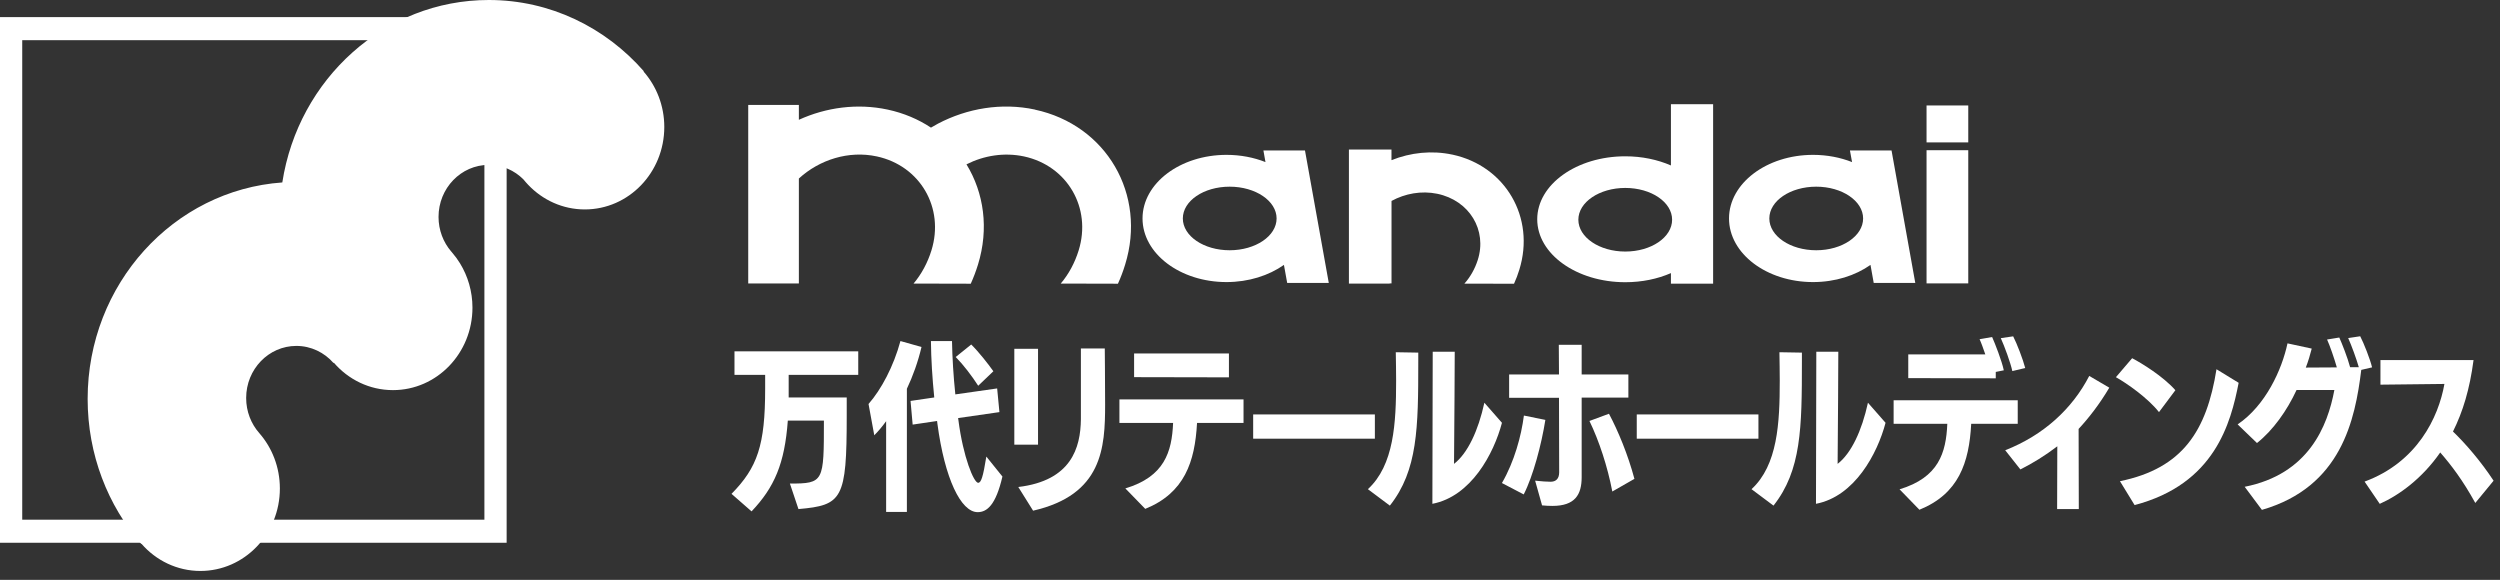
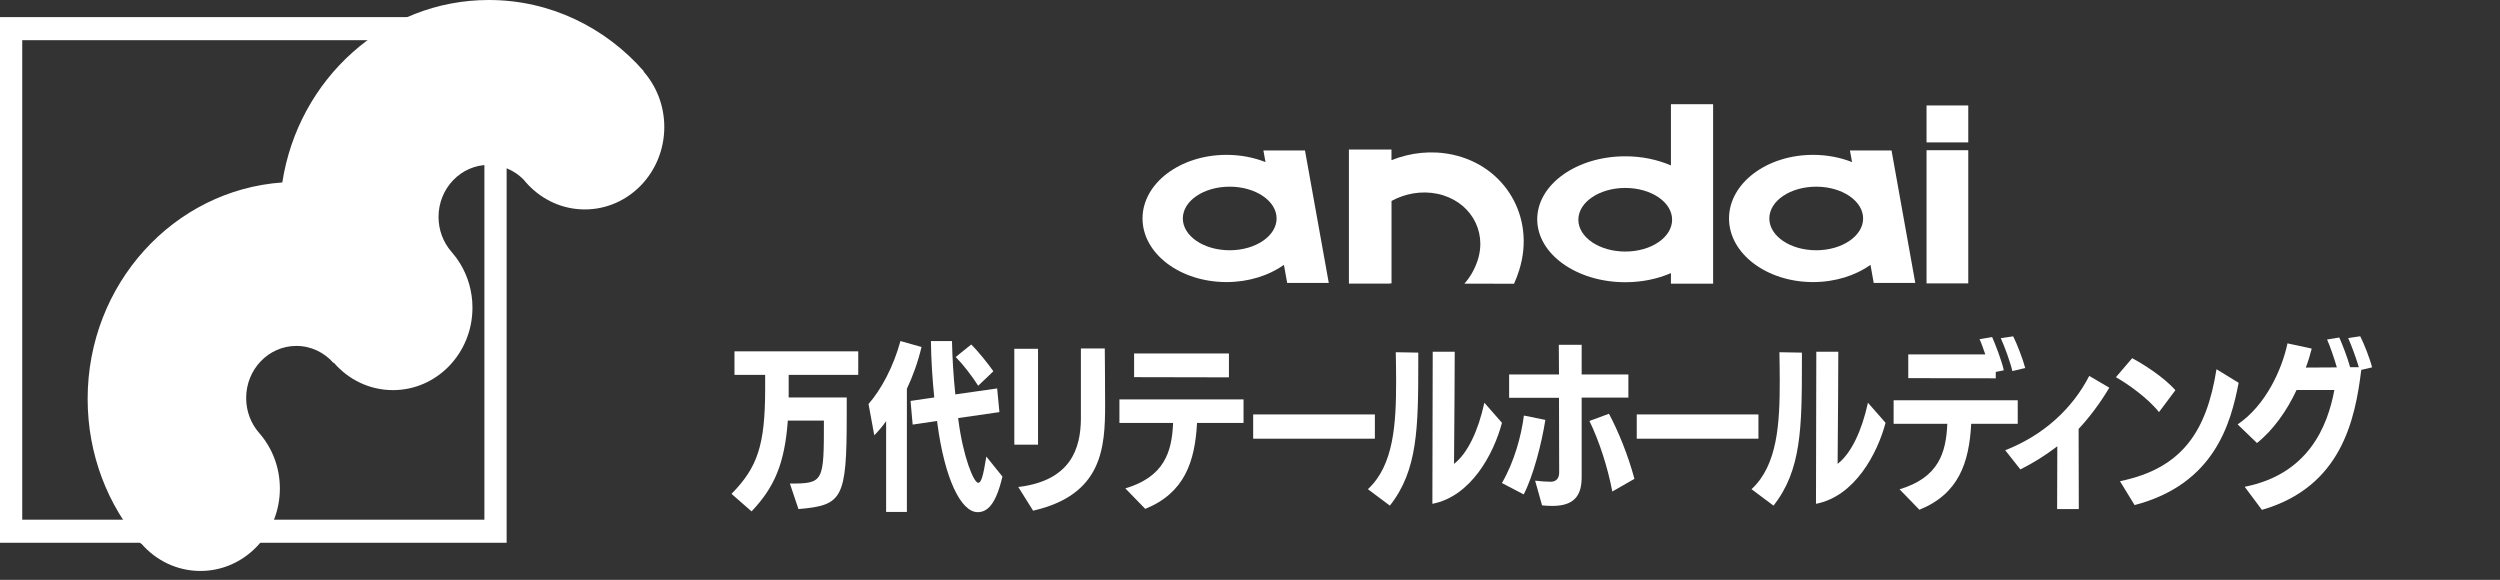
<svg xmlns="http://www.w3.org/2000/svg" width="194" height="45" viewBox="0 0 194 45" fill="none">
  <rect x="0" y="0" width="194" height="45" fill="#333333" stroke="none" />
  <g clip-path="url(#clip0_615_6800)">
-     <path d="M37.59 3.118V40.328H1.725V3.118H37.59ZM39.315 1.328H0V42.118H39.315V1.328Z" fill="white" />
+     <path d="M37.59 3.118V40.328H1.725V3.118H37.59ZM39.315 1.328H0V42.118H39.315Z" fill="white" />
    <path d="M49.944 5.545L49.962 5.53C46.989 2.133 42.7 0 37.931 0C29.85 0 23.146 6.129 21.907 14.158C13.467 14.755 6.801 22.047 6.801 30.956C6.801 35.284 8.373 39.233 10.96 42.212L10.978 42.197C12.105 43.492 13.738 44.306 15.551 44.306C18.958 44.306 21.718 41.443 21.718 37.908C21.718 36.253 21.111 34.738 20.114 33.602C19.484 32.883 19.102 31.931 19.102 30.884C19.102 28.651 20.847 26.843 22.997 26.843C24.141 26.843 25.17 27.356 25.883 28.17L25.906 28.146C27.033 29.453 28.672 30.273 30.494 30.273C33.904 30.273 36.663 27.407 36.663 23.872C36.663 22.611 36.307 21.433 35.7 20.439C35.519 20.144 35.315 19.864 35.091 19.607C35.077 19.59 35.059 19.569 35.045 19.548C35.033 19.536 35.019 19.527 35.01 19.512C34.401 18.799 34.03 17.863 34.03 16.834C34.03 14.603 35.775 12.795 37.925 12.795C38.972 12.795 39.92 13.222 40.616 13.92C40.676 13.991 40.737 14.063 40.8 14.137C40.86 14.209 40.926 14.277 40.993 14.349C42.114 15.524 43.666 16.252 45.382 16.252C48.786 16.252 51.549 13.389 51.549 9.854C51.549 8.193 50.936 6.681 49.936 5.545" fill="white" />
    <path d="M112.705 11.999C111.098 11.656 109.459 11.838 107.979 12.429V11.605H104.676V22.006H107.835V21.991H107.982V15.593C109.037 15.018 110.296 14.785 111.523 15.035C114.019 15.548 115.427 17.857 114.668 20.192C114.447 20.875 114.096 21.493 113.636 22.012H114.191L117.488 22.018C117.649 21.666 117.787 21.302 117.902 20.923C119.153 16.882 116.827 12.885 112.711 11.999" fill="white" />
-     <path d="M80.31 8.502C77.72 7.948 75.061 8.404 72.79 9.594C72.603 9.692 72.425 9.797 72.243 9.904C71.266 9.257 70.136 8.774 68.886 8.505C66.531 8.001 64.117 8.329 61.992 9.296V8.145H58.062V21.996H61.992V13.853C63.593 12.389 65.856 11.667 68.041 12.138C71.404 12.863 73.304 16.129 72.281 19.428C71.982 20.397 71.507 21.274 70.892 22.005L75.331 22.016C75.546 21.542 75.733 21.044 75.891 20.537C76.754 17.742 76.351 14.963 74.998 12.753C76.354 12.067 77.924 11.813 79.459 12.138C82.825 12.863 84.725 16.129 83.705 19.428C83.406 20.397 82.932 21.274 82.314 22.005L86.752 22.016C86.968 21.542 87.155 21.044 87.31 20.537C88.997 15.088 85.861 9.701 80.31 8.508" fill="white" />
    <path d="M152.737 11.656H149.5V21.991H152.737V11.656Z" fill="white" />
    <path d="M152.737 8.184H149.5V11.05H152.737V8.184Z" fill="white" />
    <path d="M99.886 21.958L99.633 20.556C98.466 21.379 96.899 21.889 95.177 21.889C91.578 21.889 88.66 19.679 88.66 16.953C88.66 14.227 91.578 12.017 95.177 12.017C96.269 12.017 97.299 12.22 98.201 12.578L98.04 11.674H101.266L103.114 21.958H99.886ZM95.421 19.42C97.431 19.42 99.064 18.313 99.064 16.953C99.064 15.593 97.434 14.486 95.421 14.486C93.409 14.486 91.788 15.587 91.788 16.953C91.788 18.319 93.415 19.42 95.421 19.42Z" fill="white" />
    <path d="M132.938 8.088V22.014H129.664V21.193C128.629 21.644 127.419 21.9 126.122 21.9C122.345 21.9 119.289 19.714 119.289 17.015C119.289 14.316 122.345 12.129 126.122 12.129C127.419 12.129 128.629 12.389 129.664 12.839V8.088H132.938ZM126.122 19.52C128.132 19.52 129.756 18.416 129.756 17.05C129.756 15.684 128.132 14.584 126.122 14.584C124.113 14.584 122.48 15.688 122.48 17.05C122.48 18.413 124.11 19.52 126.122 19.52Z" fill="white" />
    <path d="M145.401 21.958L145.15 20.556C143.983 21.379 142.417 21.889 140.692 21.889C137.093 21.889 134.172 19.679 134.172 16.953C134.172 14.227 137.093 12.017 140.692 12.017C141.784 12.017 142.813 12.22 143.719 12.578L143.555 11.674H146.783L148.626 21.958H145.401ZM140.939 19.42C142.948 19.42 144.578 18.313 144.578 16.953C144.578 15.593 142.948 14.486 140.939 14.486C138.93 14.486 137.3 15.587 137.3 16.953C137.3 18.319 138.927 19.42 140.939 19.42Z" fill="white" />
    <path d="M61.296 37.524C63.935 37.524 63.935 37.398 63.935 32.638H61.135C60.891 35.979 60.094 37.816 58.321 39.683L56.766 38.323C58.781 36.274 59.376 34.547 59.376 30.169V29.089H56.996V27.264H66.6V29.089H61.201V30.843H65.706V32.274C65.706 38.744 65.367 39.209 61.96 39.504L61.296 37.524Z" fill="white" />
    <path d="M68.764 39.728V32.684C68.479 33.077 68.195 33.426 67.844 33.778L67.398 31.35C68.387 30.226 69.347 28.418 69.874 26.465L71.509 26.927C71.239 28.078 70.834 29.2 70.374 30.169V39.728H68.764ZM77.788 36.978C77.273 39.209 76.583 39.743 75.867 39.743C74.568 39.743 73.309 37.145 72.743 32.88L72.717 32.669L70.822 32.949L70.658 31.112L72.498 30.843C72.349 29.355 72.254 27.867 72.24 26.465H73.875C73.901 27.783 73.984 29.173 74.134 30.605L77.379 30.142L77.555 31.98L74.35 32.442L74.375 32.624C74.74 35.457 75.566 37.465 75.905 37.465C76.135 37.465 76.284 37.017 76.54 35.43L77.785 36.975L77.788 36.978ZM75.908 29.934C75.422 29.176 74.758 28.305 74.163 27.703L75.367 26.733C75.977 27.336 76.666 28.222 77.086 28.809L75.91 29.934H75.908Z" fill="white" />
    <path d="M78.711 34.507V27.069H80.551V34.507H78.711ZM79.021 37.791C83.135 37.299 83.851 34.746 83.877 32.542V27.039H85.731C85.731 27.039 85.757 29.691 85.757 31.391C85.757 34.746 85.553 38.394 80.168 39.629L79.019 37.791H79.021Z" fill="white" />
    <path d="M92.89 32.822C92.726 35.852 91.915 38.253 88.871 39.488L87.327 37.901C90.357 36.989 90.938 35.08 91.033 32.819H86.867V30.994H96.498V32.819H92.887L92.89 32.822ZM88.006 29.27V27.43H95.365V29.282L88.006 29.267V29.27Z" fill="white" />
    <path d="M97.246 34.042V32.16H106.69V34.042H97.246Z" fill="white" />
    <path d="M106.148 37.96C108.178 36.093 108.339 32.824 108.339 29.552C108.339 28.809 108.325 28.064 108.313 27.333L110.058 27.363V28.078C110.058 33.203 110.018 36.501 107.853 39.236L106.148 37.96ZM111.182 27.294H112.887C112.887 27.294 112.861 33.877 112.832 35.997C113.887 35.183 114.712 33.429 115.187 31.252L116.552 32.809C115.917 35.21 114.157 38.52 111.153 39.096L111.179 27.291L111.182 27.294Z" fill="white" />
    <path d="M116.551 37.481C117.511 35.826 118.051 33.834 118.255 32.247L119.92 32.584C119.621 34.478 118.974 36.935 118.241 38.367L116.551 37.484V37.481ZM119.124 37.299C119.584 37.356 120.098 37.383 120.328 37.383C120.719 37.383 120.992 37.171 120.992 36.652C120.992 35.909 120.978 33.171 120.978 30.869H117.108V29.058H120.978L120.963 26.756H122.737V29.058H126.362V30.854H122.737V37.028C122.737 38.388 122.223 39.259 120.463 39.259C120.248 39.259 119.894 39.244 119.664 39.217L119.124 37.293V37.299ZM125.115 38.14C124.749 36.217 124.085 34.197 123.341 32.667L124.856 32.107C125.56 33.425 126.331 35.28 126.831 37.159L125.112 38.143L125.115 38.14Z" fill="white" />
    <path d="M127.012 34.042V32.16H136.455V34.042H127.012Z" fill="white" />
    <path d="M135.918 37.96C137.948 36.093 138.109 32.824 138.109 29.552C138.109 28.809 138.094 28.064 138.083 27.333L139.828 27.363V28.078C139.828 33.203 139.787 36.501 137.623 39.236L135.918 37.96ZM140.949 27.294H142.653C142.653 27.294 142.628 33.877 142.599 35.997C143.654 35.183 144.479 33.429 144.953 31.252L146.319 32.809C145.683 35.21 143.924 38.52 140.92 39.096L140.946 27.291L140.949 27.294Z" fill="white" />
    <path d="M152.965 32.891C152.804 35.921 151.99 38.322 148.946 39.557L147.405 37.97C150.435 37.058 151.016 35.149 151.111 32.888H146.945V31.063H156.576V32.888H152.965V32.891ZM154.871 28.864V29.357L148.081 29.342V27.501H154.06C153.896 27.024 153.735 26.574 153.615 26.323L154.589 26.153C154.805 26.631 155.348 28.02 155.495 28.736L154.874 28.861L154.871 28.864ZM156.156 28.793C156.021 28.161 155.561 26.899 155.262 26.24L156.222 26.1C156.507 26.648 156.992 27.91 157.156 28.557L156.156 28.796V28.793Z" fill="white" />
    <path d="M159.633 39.504L159.647 34.633C158.687 35.364 157.753 35.939 156.781 36.428L155.605 34.94C158.569 33.774 160.8 31.74 162.125 29.172L163.681 30.084C162.936 31.346 162.097 32.429 161.3 33.285C161.3 34.409 161.3 36.458 161.315 39.504H159.636H159.633Z" fill="white" />
    <path d="M167.536 31.978C166.656 30.869 165.046 29.747 164.195 29.27L165.454 27.797C166.185 28.176 167.875 29.214 168.809 30.281L167.539 31.978H167.536ZM164.506 37.341C169.39 36.345 171.241 33.41 172 28.653L173.719 29.706C173.11 32.834 171.865 37.565 165.644 39.193L164.509 37.341H164.506Z" fill="white" />
    <path d="M174.181 37.776C179.146 36.795 180.62 33.076 181.147 30.266H178.211C177.481 31.853 176.386 33.395 175.141 34.379L173.641 32.933C175.82 31.459 177.076 28.68 177.51 26.645L179.39 27.051C179.269 27.528 179.12 28.035 178.93 28.524C179.675 28.524 180.526 28.51 181.339 28.51C181.135 27.794 180.784 26.783 180.58 26.347L181.529 26.192C181.719 26.613 182.179 27.764 182.368 28.495H183.044C182.854 27.836 182.475 26.798 182.219 26.234L183.153 26.094C183.438 26.642 183.923 27.877 184.073 28.507L183.234 28.703C182.759 32.578 181.693 37.785 175.524 39.566L174.184 37.77L174.181 37.776Z" fill="white" />
-     <path d="M192.082 39.028C191.107 37.259 190.228 36.108 189.362 35.111C187.968 37.119 186.183 38.425 184.668 39.099L183.492 37.372C187.563 35.872 189.227 32.403 189.687 29.794L184.723 29.85V27.941H191.947C191.648 30.214 191.122 31.941 190.351 33.486C191.34 34.44 192.516 35.8 193.502 37.304L192.082 39.031V39.028Z" fill="white" />
  </g>
  <defs>
    <clipPath id="clip0_615_6800">
      <rect width="193.5" height="44.303" fill="white" />
    </clipPath>
  </defs>
</svg>